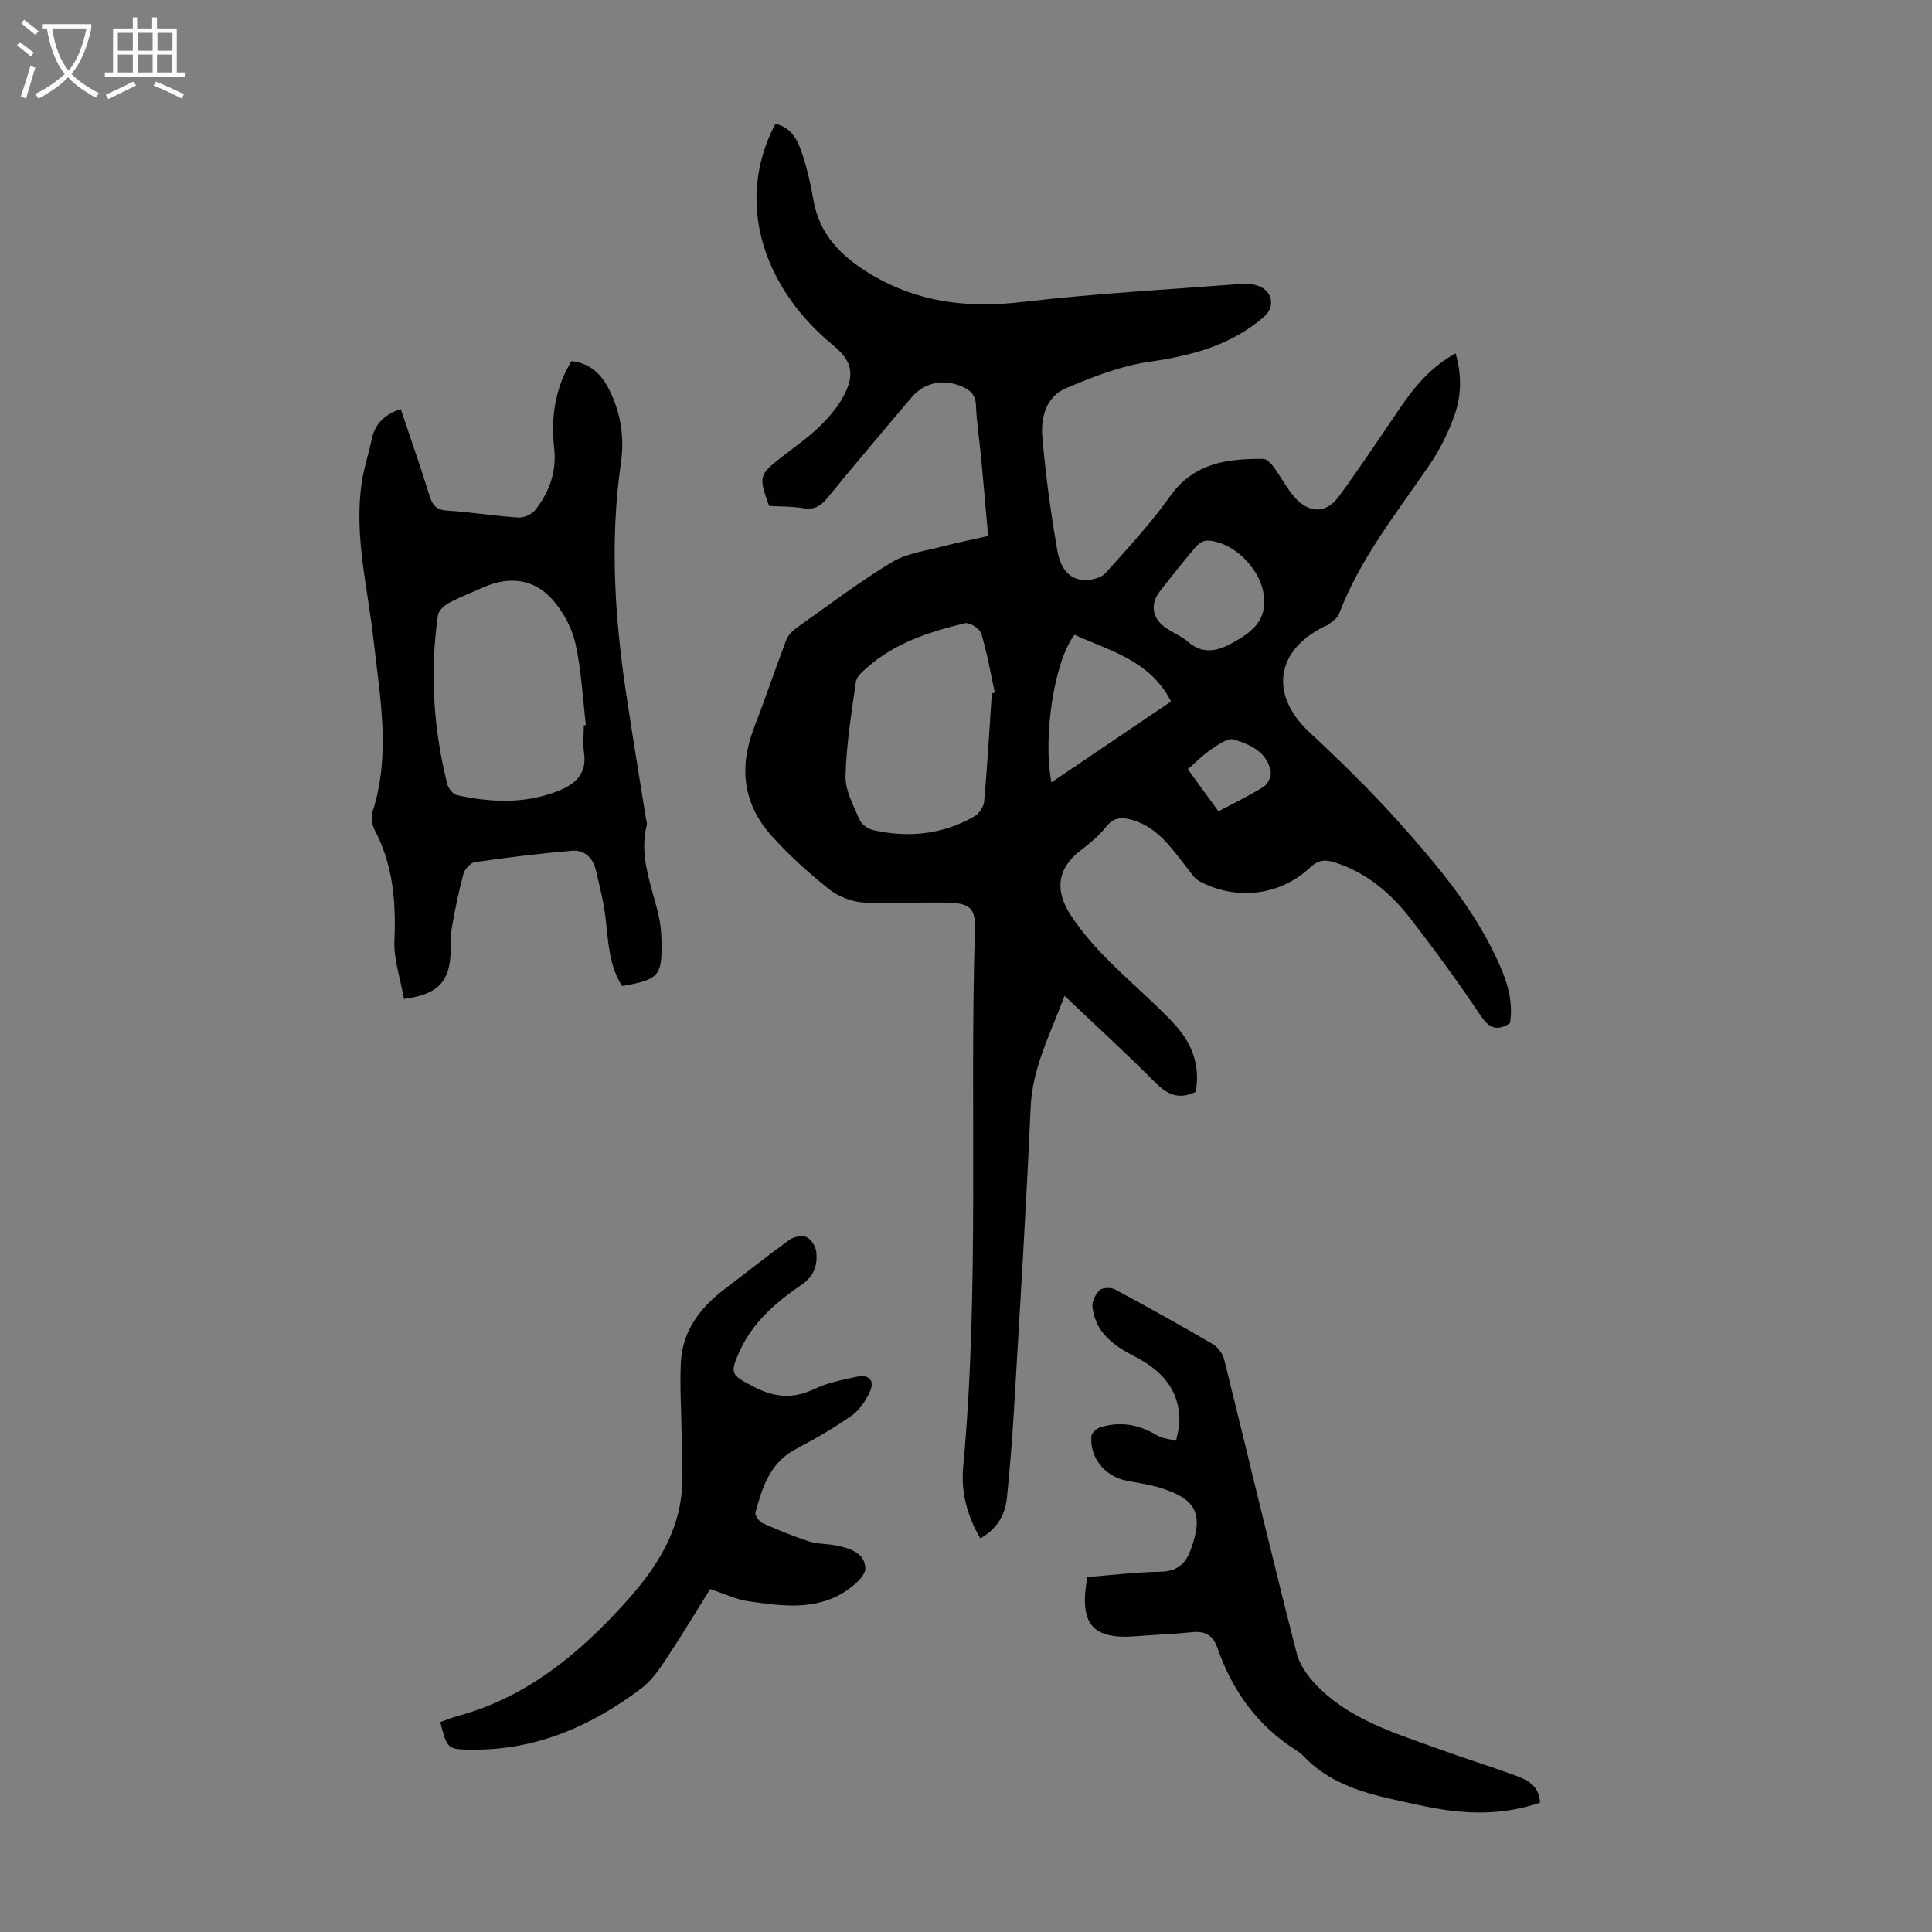
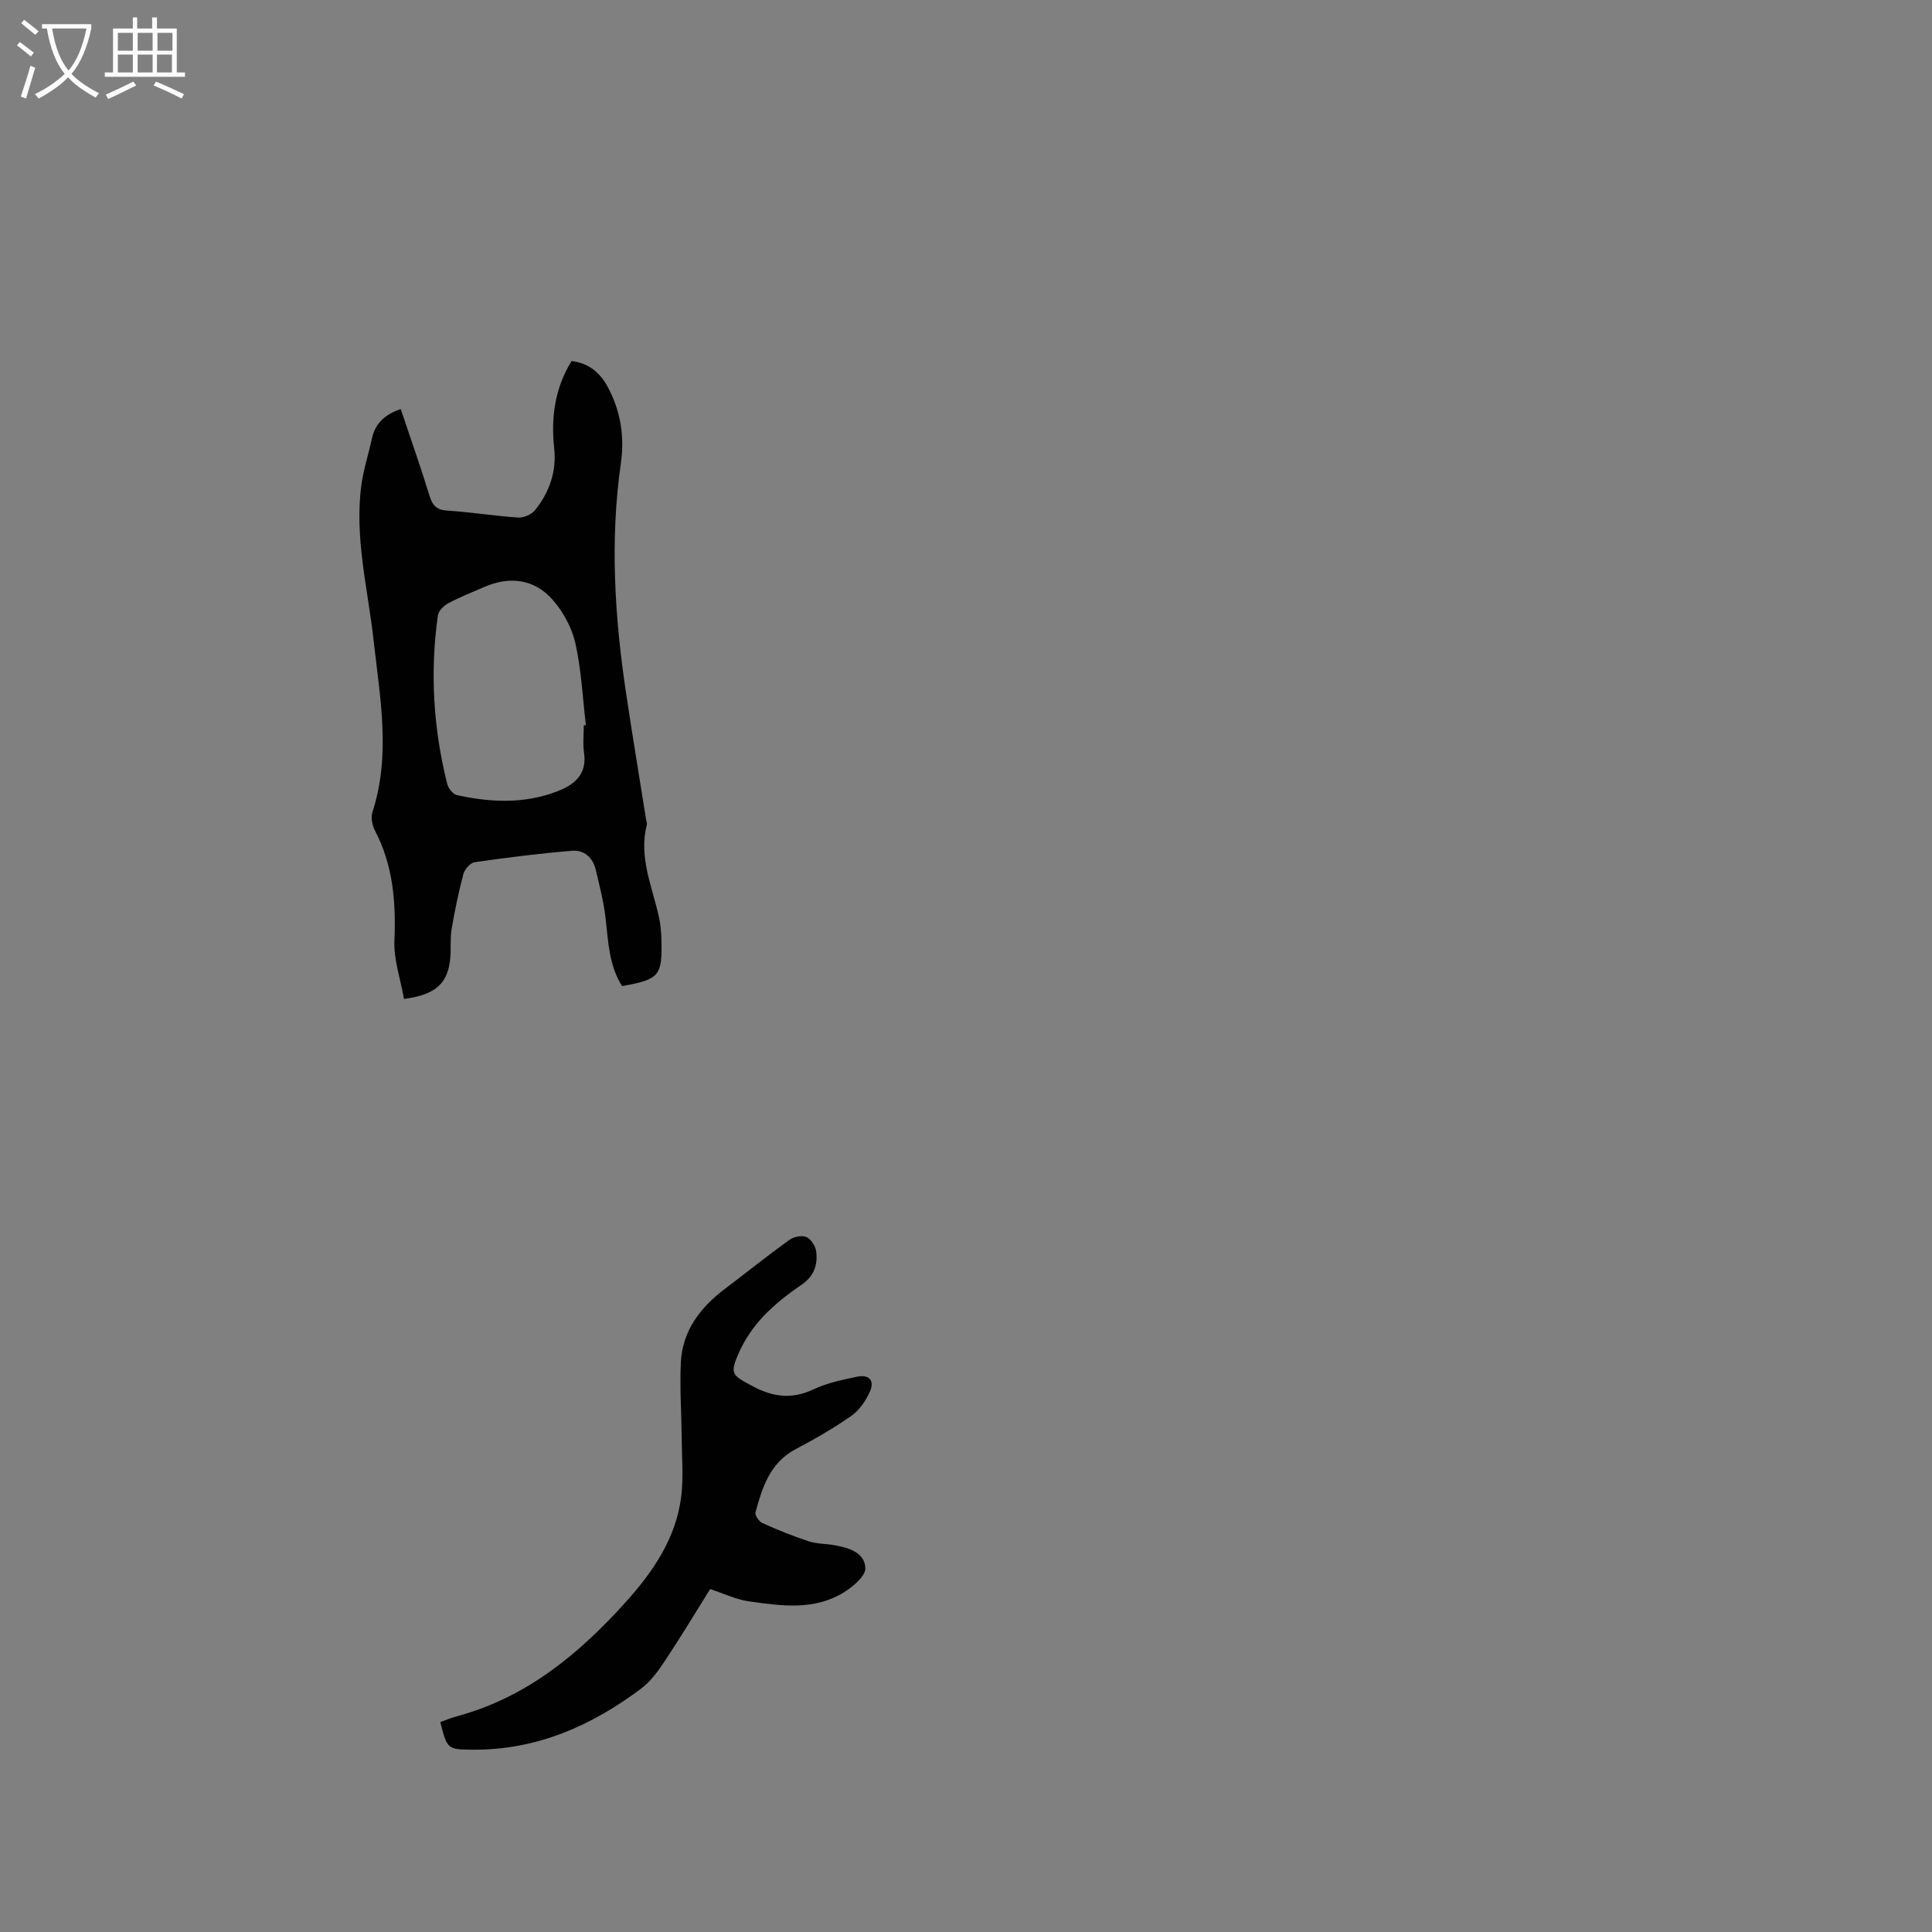
<svg xmlns="http://www.w3.org/2000/svg" enable-background="new 0 0 400 400" viewBox="0 0 400 400">
  <rect x="0" y="0" width="400" height="400" fill="#808080" stroke="none" />
  <g fill="#010102">
-     <path d="m247.57 226.06c-3.57 1.72-5.96.5-8.44-1.99-5.98-6.02-12.25-11.75-18.73-17.9-2.89 7.82-6.66 14.81-7.02 23.13-.91 20.89-2.23 41.77-3.45 62.64-.35 6.02-.85 12.04-1.44 18.04-.36 3.62-2.03 6.57-5.53 8.52-2.71-4.61-4.02-9.56-3.55-14.71 3.42-37.07 1.31-74.25 2.44-111.37.12-4.03-.83-5.32-4.94-5.5-6.01-.25-12.06.29-18.06-.06-2.47-.14-5.26-1.21-7.19-2.75-4.26-3.39-8.36-7.08-11.98-11.14-5.8-6.51-6.75-14.06-3.59-22.22 2.33-6.02 4.38-12.15 6.67-18.19.36-.95 1.18-1.87 2.02-2.47 6.57-4.66 13.01-9.55 19.88-13.7 3.12-1.89 7.12-2.35 10.76-3.32 2.91-.78 5.87-1.35 9.16-2.09-.49-5.49-.95-10.91-1.46-16.32-.34-3.56-.91-7.11-1.05-10.68-.09-2.18-1.13-3.21-2.91-3.96-4.05-1.69-7.86-.82-10.64 2.49-5.76 6.85-11.57 13.66-17.23 20.6-1.43 1.76-2.83 2.49-5.11 2.1-2.29-.39-4.67-.33-6.94-.46-2.22-6.07-2.09-6.48 2.63-10.15 2.74-2.13 5.62-4.12 8.07-6.55 2.02-2 3.95-4.33 5.13-6.88 1.98-4.27.92-6.8-2.71-9.79-13.1-10.77-20.12-27.57-12.75-43.87.27-.6.59-1.19.94-1.87 3.56.81 4.72 3.69 5.64 6.51.97 2.96 1.67 6.04 2.19 9.12 1.24 7.38 5.88 11.92 12.03 15.58 9.77 5.82 20.08 6.98 31.26 5.67 15.09-1.77 30.3-2.58 45.46-3.75 1.08-.08 2.26.04 3.29.39 3.08 1.06 3.69 4.36 1.23 6.48-6.8 5.86-14.89 8-23.64 9.25-5.95.85-11.8 3.15-17.39 5.53-4 1.7-5.16 6.01-4.82 9.98.68 7.9 1.74 15.78 3.11 23.58.52 2.98 1.99 6.2 5.98 6.11 1.36-.03 3.15-.5 3.99-1.44 4.62-5.16 9.37-10.27 13.37-15.9 4.9-6.92 11.82-7.79 19.25-7.75.73 0 1.63.92 2.16 1.63 1.52 2.06 2.7 4.41 4.38 6.32 3 3.41 6.54 3.41 9.17-.18 4.42-6.04 8.54-12.29 12.77-18.47 2.98-4.36 6.33-8.34 11.38-11.15 1.35 4.57 1.19 8.92-.28 12.99-1.3 3.63-3.12 7.2-5.3 10.38-6.76 9.85-14.24 19.24-18.55 30.59-.31.83-1.28 1.43-2 2.06-.32.29-.79.41-1.19.61-10.06 5.05-11.13 14.2-2.9 21.86 6.46 6.01 12.79 12.2 18.66 18.78 7.52 8.42 14.83 17.08 19.77 27.39 2.14 4.46 3.88 9.03 3.05 14.04-2.91 1.83-4.44.87-6.21-1.78-4.53-6.78-9.36-13.38-14.35-19.83-4.16-5.38-9.25-9.7-15.96-11.76-1.9-.58-3.27-.35-4.81 1.09-6.22 5.86-15.29 6.98-22.97 2.88-1.1-.59-1.84-1.88-2.67-2.92-3.12-3.93-5.91-8.19-11.15-9.74-2.25-.67-3.91-.62-5.54 1.45-1.5 1.9-3.48 3.47-5.41 4.98-4.66 3.62-5.18 8.12-1.94 13.14 4.75 7.36 11.47 12.78 17.65 18.76 1.84 1.78 3.74 3.56 5.28 5.59 2.76 3.6 3.84 7.75 3.03 12.35zm-42.22-82.51c.21-.05.41-.1.62-.15-.89-4.09-1.6-8.24-2.81-12.24-.3-1-2.41-2.36-3.35-2.13-7.4 1.77-14.63 4.11-20.47 9.33-.88.78-2 1.78-2.14 2.81-.91 6.49-1.99 13.01-2.14 19.54-.07 3.01 1.68 6.13 2.92 9.06.4.94 1.72 1.85 2.77 2.09 7.33 1.64 14.44.95 21.02-2.86.96-.55 1.89-1.97 1.99-3.06.66-7.46 1.09-14.93 1.59-22.39zm12.33 18.44c8.45-5.71 16.55-11.19 24.77-16.75-4.33-8.53-12.65-10.46-19.98-13.82-4.13 5.31-6.61 20.92-4.79 30.57zm44.03-37.75c-.02-5.8-6.09-12.17-11.78-12.32-.79-.02-1.82.66-2.38 1.32-2.53 2.98-4.96 6.04-7.36 9.12-2.08 2.65-1.72 5.5 1.01 7.5 1.52 1.12 3.38 1.81 4.79 3.04 3.13 2.73 6.29 1.83 9.29.15 3.44-1.94 6.73-4.21 6.43-8.81zm-15.79 35.02c2.26 3.1 4.27 5.86 6.35 8.71 3.34-1.77 6.47-3.26 9.38-5.1.84-.53 1.61-2.18 1.43-3.13-.75-4.1-4.29-5.62-7.65-6.64-1.24-.38-3.23 1.09-4.65 2.04-1.66 1.11-3.07 2.57-4.86 4.12z" />
    <path d="m83.64 206.82c-.73-4.15-2.15-8.17-1.98-12.12.34-7.98-.28-15.59-4.05-22.78-.57-1.08-.85-2.7-.49-3.82 3.84-11.84 1.54-23.69.23-35.52-1.19-10.75-4.02-21.38-2.51-32.32.44-3.19 1.48-6.29 2.16-9.45.68-3.17 2.69-5 5.97-6.12 2.01 6 4.11 11.97 5.98 18.01.61 1.97 1.45 2.87 3.63 3.01 4.9.32 9.78 1.11 14.68 1.44 1.16.08 2.81-.63 3.53-1.54 2.95-3.7 4.47-7.96 3.95-12.79-.69-6.38.13-12.45 3.59-18.06 3.63.41 5.97 2.47 7.57 5.49 2.6 4.9 3.43 10.15 2.65 15.61-2.29 15.99-1.3 31.9 1.09 47.78 1.3 8.62 2.72 17.22 4.09 25.82.07.44.28.92.18 1.32-1.7 6.67 1.11 12.74 2.5 19 .34 1.52.49 3.1.53 4.65.2 7.64-.39 8.34-8.14 9.73-2.73-4.27-2.86-9.18-3.42-14.05-.39-3.41-1.26-6.77-2.06-10.12-.59-2.47-2.44-4.05-4.85-3.85-6.75.56-13.49 1.4-20.19 2.37-.91.13-2.09 1.48-2.35 2.48-1 3.75-1.78 7.56-2.43 11.38-.32 1.86-.11 3.8-.25 5.69-.41 5.4-2.84 7.87-9.61 8.76zm37.23-56.65c.14-.01.29-.02.43-.04-.67-5.66-.93-11.4-2.17-16.93-.72-3.22-2.51-6.52-4.7-9.01-3.81-4.34-8.95-4.96-14.22-2.64-2.45 1.08-4.97 2.05-7.33 3.31-.95.51-2.09 1.59-2.22 2.54-1.66 11.76-.95 23.42 1.94 34.93.23.9 1.18 2.12 2 2.29 6.98 1.53 13.98 1.85 20.79-.79 3.53-1.37 6.18-3.49 5.53-7.96-.28-1.87-.05-3.8-.05-5.7z" />
-     <path d="m225.12 326.51c5.08-.4 10.07-1.02 15.07-1.1 3.34-.05 5.18-1.46 6.28-4.42 2.76-7.43 1.35-10.57-6.17-12.93-2.33-.73-4.8-1.04-7.2-1.53-4.36-.89-7.49-4.76-7.15-9.14.05-.67 1.01-1.59 1.73-1.83 4.19-1.38 8.11-.63 11.88 1.61 1.14.67 2.62.77 3.94 1.13.24-1.37.68-2.75.69-4.12.01-6.61-3.82-10.55-9.35-13.38-4.29-2.19-8.12-4.98-8.66-10.28-.11-1.11.66-2.65 1.53-3.42.63-.56 2.33-.57 3.17-.12 6.79 3.65 13.54 7.4 20.19 11.29 1.08.63 2.09 2.03 2.4 3.26 5.03 20.28 9.83 40.61 15.02 60.85.71 2.77 2.9 5.48 5.06 7.52 6.86 6.46 15.78 9.1 24.38 12.23 5.24 1.91 10.58 3.55 15.83 5.47 2.53.92 4.95 2.18 5.09 5.62-6.89 2.38-13.85 2.48-20.87 1.31-3.19-.53-6.36-1.27-9.52-1.97-6.93-1.54-13.59-3.65-18.66-9.05-.38-.4-.84-.75-1.31-1.05-8.09-5.07-13.34-12.35-16.43-21.26-.92-2.65-2.53-3.56-5.27-3.27-3.78.4-7.59.51-11.37.82-9.24.77-12.07-2.37-10.3-12.24z" />
+     <path d="m225.12 326.51z" />
    <path d="m147.03 329c-3 4.79-6.04 9.86-9.31 14.78-1.4 2.11-2.96 4.3-4.95 5.8-10.32 7.76-21.72 12.78-34.92 12.67-5.26-.04-5.25-.11-6.7-5.71 1.17-.41 2.37-.92 3.61-1.25 14.27-3.88 25.11-12.85 34.75-23.55 5.69-6.31 10.44-13.23 11.53-21.9.49-3.94.13-8 .1-12-.05-5.24-.42-10.49-.18-15.71.31-6.61 4.02-11.42 9.14-15.3 4.45-3.37 8.81-6.86 13.34-10.13.9-.65 2.58-.99 3.52-.58.95.41 1.88 1.87 2.02 2.97.36 2.77-.42 5.13-3.02 6.9-2.85 1.94-5.63 4.11-7.99 6.61-2.02 2.15-3.77 4.73-4.97 7.42-1.99 4.48-1.46 4.69 2.83 6.98 4.23 2.26 8.14 2.75 12.6.65 2.79-1.32 5.93-1.98 8.98-2.61 2.62-.54 3.76.84 2.62 3.25-.86 1.83-2.16 3.73-3.78 4.86-3.66 2.55-7.55 4.79-11.5 6.87-5.35 2.82-6.92 7.92-8.34 13.12-.16.58.74 1.88 1.45 2.2 3.13 1.41 6.32 2.7 9.58 3.77 1.67.55 3.53.49 5.29.8 2.96.53 6.31 1.48 6.43 4.76.06 1.63-2.53 3.81-4.4 4.98-6.12 3.82-12.93 2.85-19.57 1.91-2.7-.35-5.27-1.61-8.16-2.56z" />
  </g>
  <path d="m6.4 11.7c-1-.8-1.9-1.6-2.9-2.3l.6-.7c.9.7 1.9 1.4 2.9 2.2zm-2.1 8.3c.7-2.1 1.4-4.2 2-6.4.2.1.6.3 1 .4-.7 2.3-1.3 4.4-1.9 6.4zm3-12.8c-1.1-.9-2.1-1.7-2.9-2.4l.6-.7c1 .8 2 1.5 3 2.4zm1.4-1.3v-.9h10.2v.9c-.9 4.2-2.3 7.3-4.1 9.4 1.3 1.4 3.2 2.7 5.7 4-.2.2-.4.5-.7.9-2.5-1.4-4.4-2.7-5.7-4.2-1.4 1.5-3.5 3-6.1 4.4 0 0 0 0-.1-.1-.3-.4-.5-.7-.7-.8 2.7-1.3 4.7-2.8 6.2-4.2-1.8-2.2-3-5.3-3.7-9.4zm9.2 0h-7.1c.6 3.8 1.7 6.7 3.4 8.7 1.7-2 2.9-4.8 3.7-8.7z" fill="#fafbfa" />
  <path d="m31.6 3.6h.9v2.3h4.1v9.1h1.7v.9h-16.6v-.9h1.7v-9.1h4.1v-2.3h.9v2.3h3.1v-2.3zm-4 13.3.6.8c-1.9.9-3.8 1.9-5.8 2.8-.2-.3-.3-.6-.5-.9 2-.9 3.9-1.8 5.7-2.7zm-3.2-10.1v3.7h3.1v-3.7zm0 4.5v3.7h3.1v-3.7zm4.1-4.5v3.7h3.1v-3.7zm0 4.5v3.7h3.1v-3.7zm9.1 9.1c-2.1-1.1-4.1-2-5.8-2.7l.5-.8c2.2.9 4.1 1.8 5.8 2.6zm-1.9-13.6h-3.1v3.7h3.1zm-3.2 4.5v3.7h3.1v-3.7z" fill="#fafbfa" />
</svg>